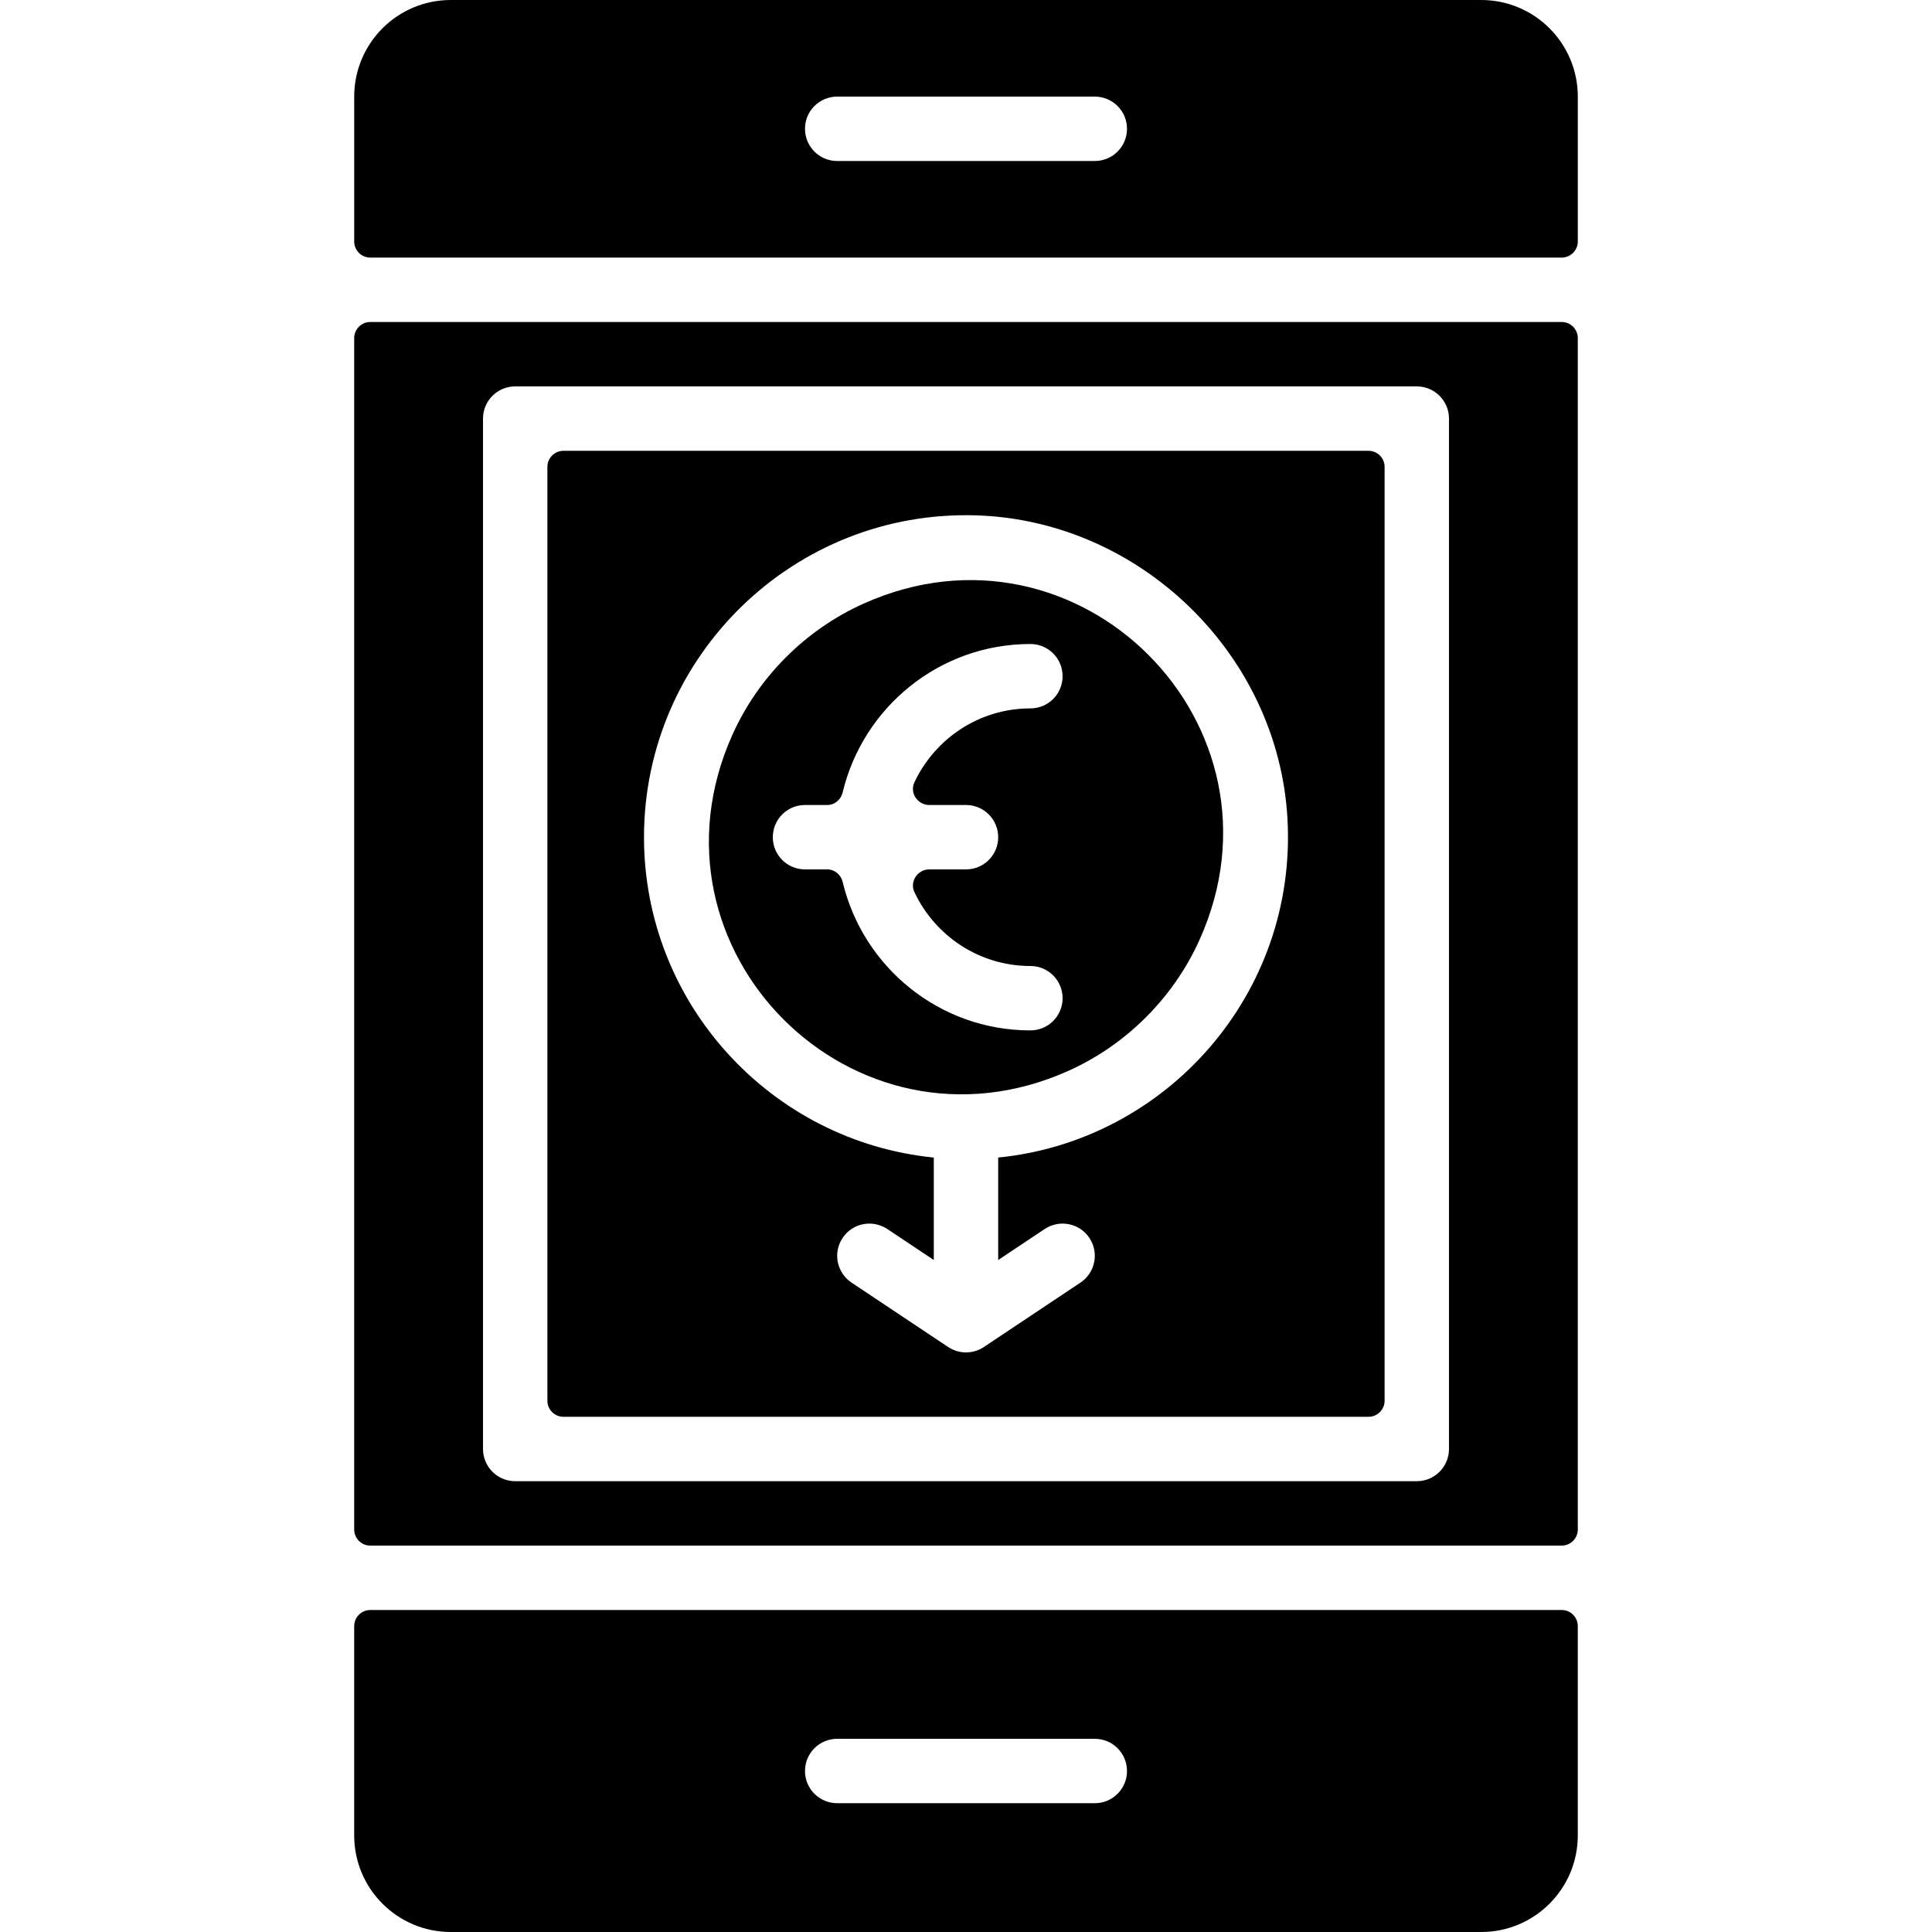
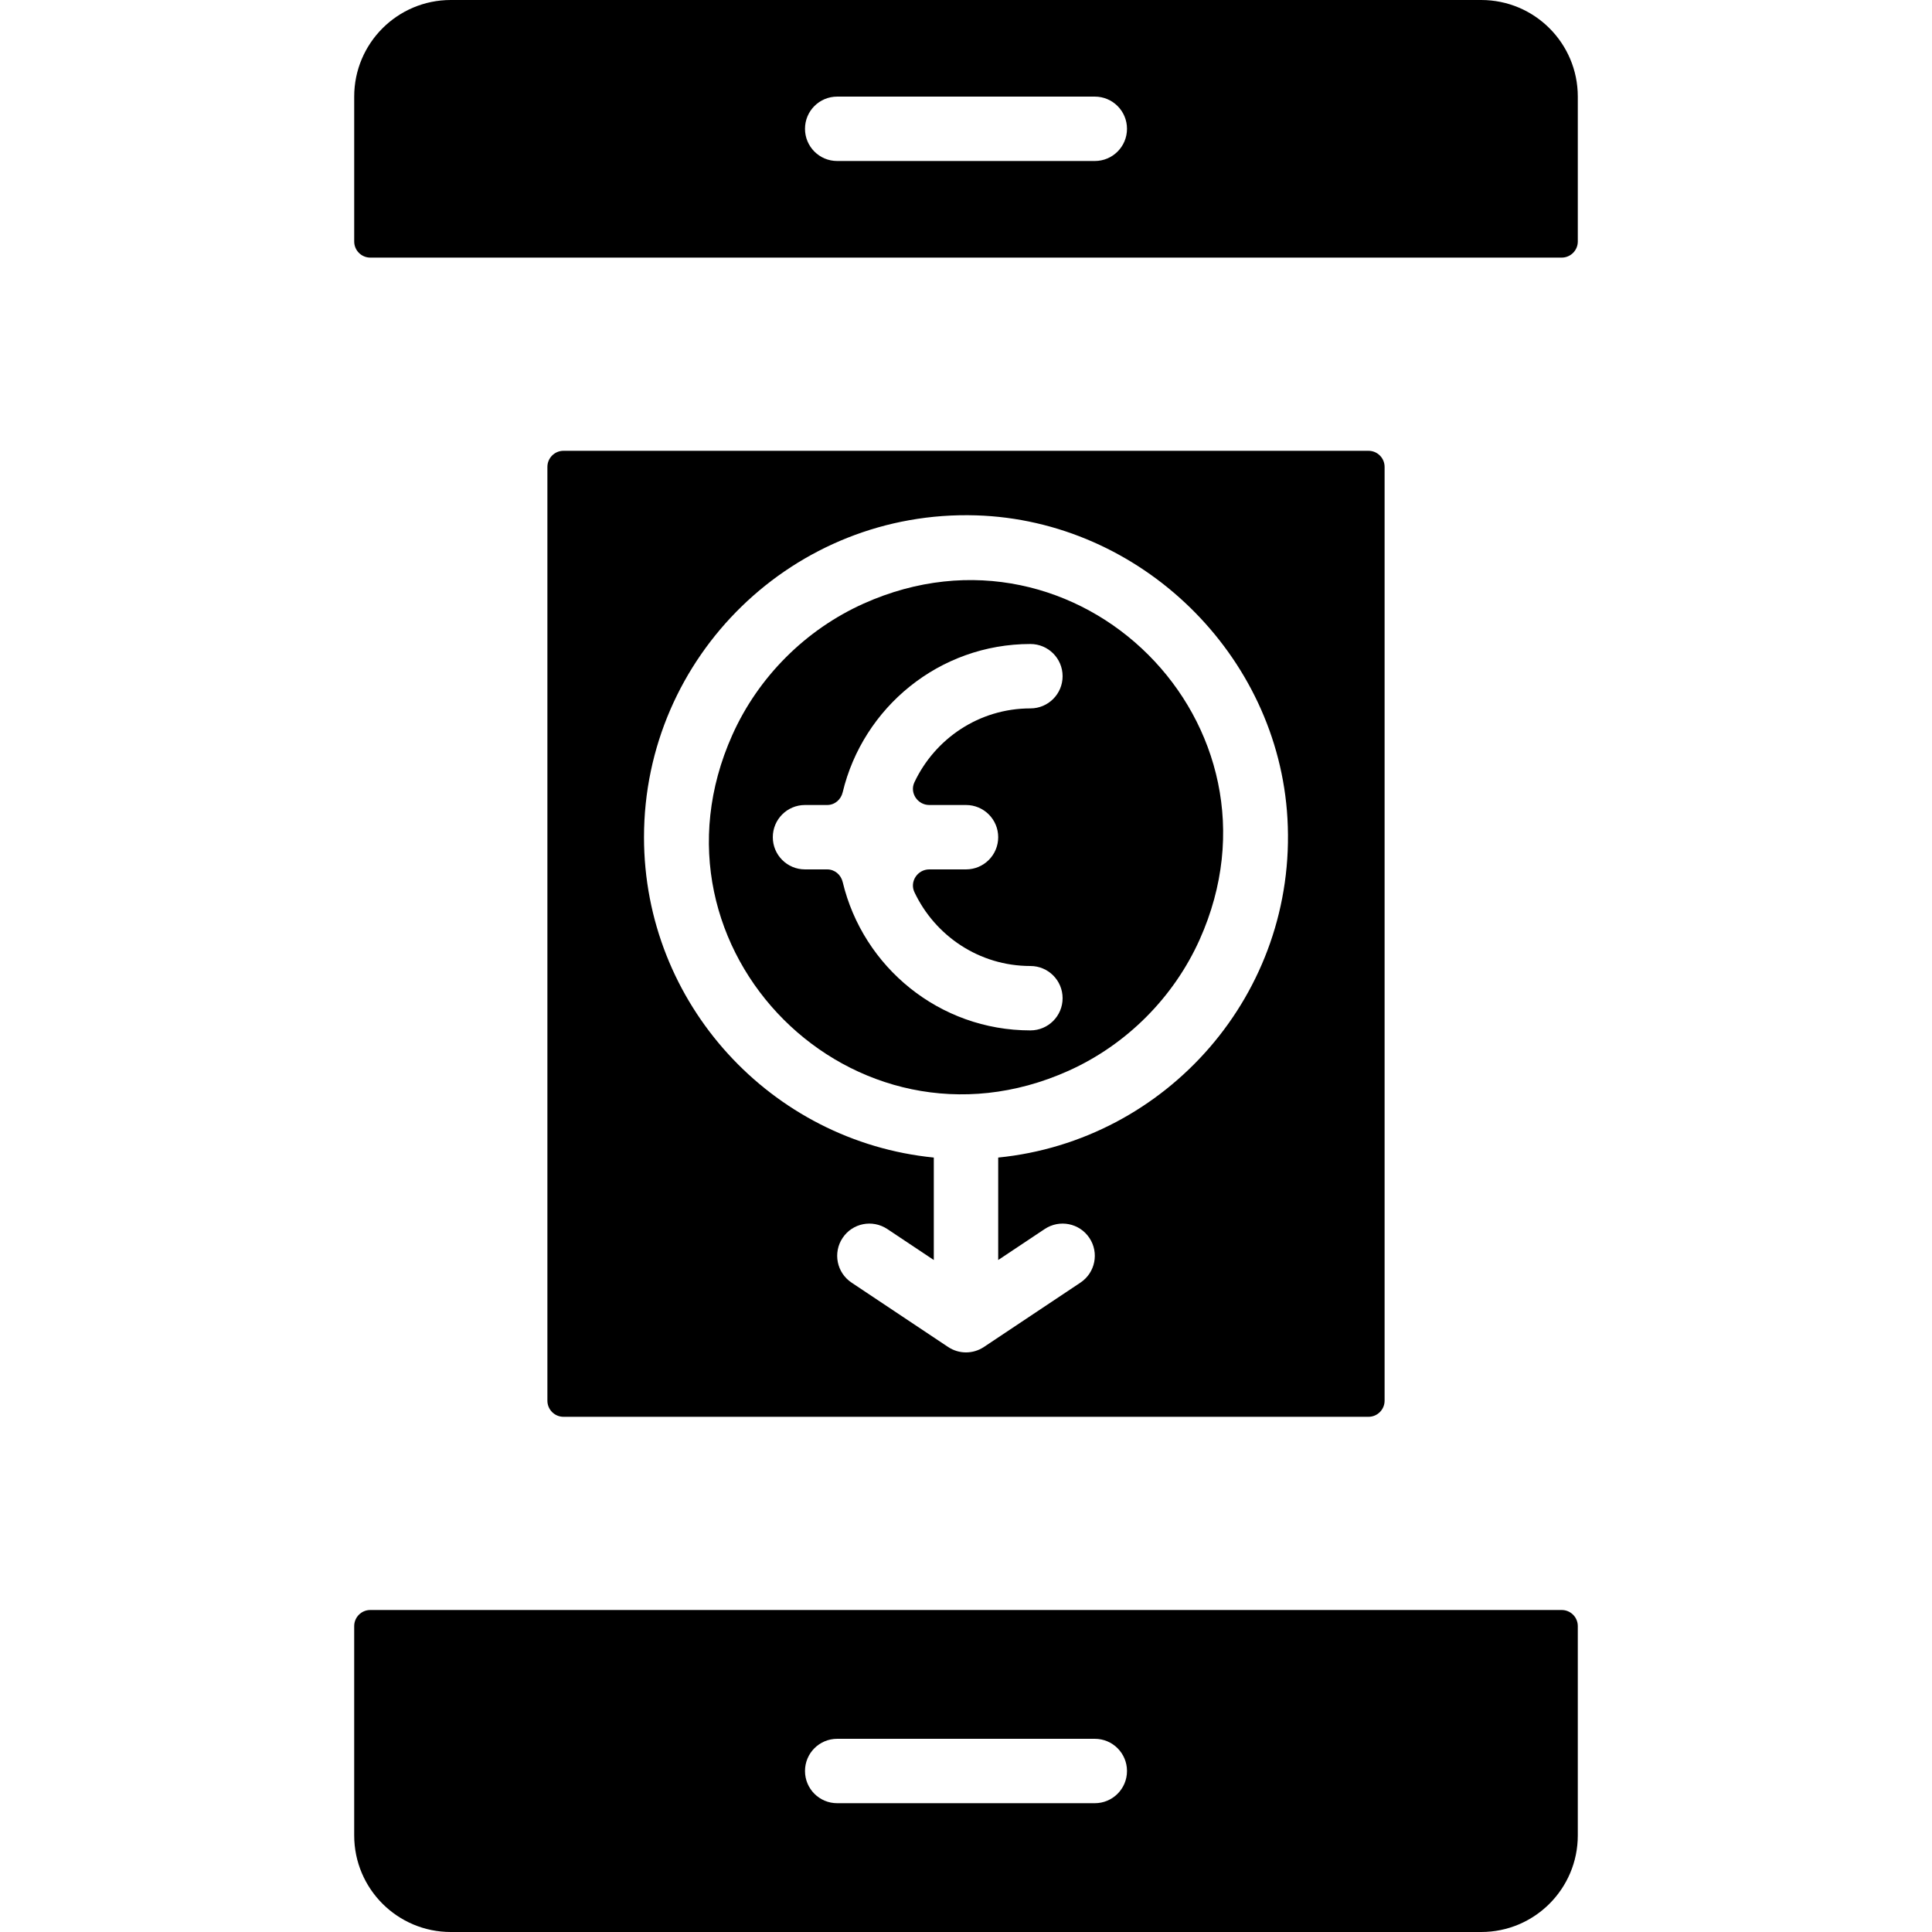
<svg xmlns="http://www.w3.org/2000/svg" fill="#000000" height="800px" width="800px" version="1.1" id="Layer_1" viewBox="0 0 512 512" xml:space="preserve">
  <g>
    <g>
-       <path d="M413.867,85.333H98.133c-2.355,0-4.267,1.911-4.267,4.267v315.733c0,2.355,1.911,4.267,4.267,4.267h315.733    c2.355,0,4.267-1.911,4.267-4.267V89.6C418.133,87.245,416.222,85.333,413.867,85.333z M384,384c0,4.71-3.823,8.533-8.533,8.533    H136.533c-4.71,0-8.533-3.823-8.533-8.533V110.933c0-4.71,3.823-8.533,8.533-8.533h238.933c4.71,0,8.533,3.823,8.533,8.533V384z" />
-     </g>
+       </g>
  </g>
  <g>
    <g>
      <path d="M362.667,119.467H149.333c-2.355,0-4.267,1.911-4.267,4.267V371.2c0,2.355,1.911,4.267,4.267,4.267h213.333    c2.355,0,4.267-1.911,4.267-4.267V123.733C366.933,121.378,365.022,119.467,362.667,119.467z M264.533,306.765v27.153    l12.331-8.218c3.925-2.611,9.224-1.562,11.836,2.364c2.62,3.925,1.562,9.216-2.364,11.836l-25.6,17.067    c-1.434,0.956-3.089,1.434-4.736,1.434c-1.647,0-3.302-0.478-4.736-1.434l-25.6-17.067c-3.925-2.62-4.983-7.91-2.364-11.836    c2.603-3.925,7.893-4.975,11.836-2.364l12.331,8.218v-27.153c-43.059-4.292-76.8-40.73-76.8-84.898    c0-47.949,39.757-86.793,88.038-85.291c43.503,1.357,80.017,36.881,82.483,80.341C343.825,263.287,309.188,302.31,264.533,306.765    z" />
    </g>
  </g>
  <g>
    <g>
      <path d="M392.533,0H119.467c-14.14,0-25.6,11.46-25.6,25.6V64c0,2.355,1.911,4.267,4.267,4.267h315.733    c2.355,0,4.267-1.911,4.267-4.267V25.6C418.133,11.46,406.673,0,392.533,0z M290.133,42.667h-68.267    c-4.719,0-8.533-3.814-8.533-8.533s3.814-8.533,8.533-8.533h68.267c4.719,0,8.533,3.814,8.533,8.533    S294.852,42.667,290.133,42.667z" />
    </g>
  </g>
  <g>
    <g>
      <path d="M413.867,426.667H98.133c-2.355,0-4.267,1.911-4.267,4.267V486.4c0,14.14,11.46,25.6,25.6,25.6h273.067    c14.14,0,25.6-11.46,25.6-25.6v-55.467C418.133,428.578,416.222,426.667,413.867,426.667z M290.133,477.867h-68.267    c-4.719,0-8.533-3.814-8.533-8.533s3.814-8.533,8.533-8.533h68.267c4.719,0,8.533,3.814,8.533,8.533    S294.852,477.867,290.133,477.867z" />
    </g>
  </g>
  <g>
    <g>
      <path d="M228.872,159.957c-15.369,6.895-27.904,19.422-34.79,34.799c-25.523,56.951,32.111,114.568,89.054,89.028    c15.369-6.895,27.895-19.43,34.79-34.799C343.45,192.034,285.815,134.417,228.872,159.957z M246.263,213.333H256    c4.719,0,8.533,3.814,8.533,8.533S260.719,230.4,256,230.4h-9.737c-3.089,0-5.256,3.226-3.934,6.025    C247.782,247.97,259.465,256,273.067,256c4.719,0,8.533,3.814,8.533,8.533s-3.814,8.533-8.533,8.533    c-24.132,0-44.365-16.794-49.741-39.305c-0.469-1.946-2.108-3.362-4.113-3.362h-5.879c-4.719,0-8.533-3.814-8.533-8.533    s3.814-8.533,8.533-8.533h5.879c1.997,0,3.644-1.417,4.105-3.362c5.385-22.511,25.617-39.305,49.749-39.305    c4.719,0,8.533,3.814,8.533,8.533s-3.814,8.533-8.533,8.533c-13.602,0-25.284,8.03-30.737,19.576    C241.007,210.108,243.174,213.333,246.263,213.333z" />
    </g>
  </g>
</svg>